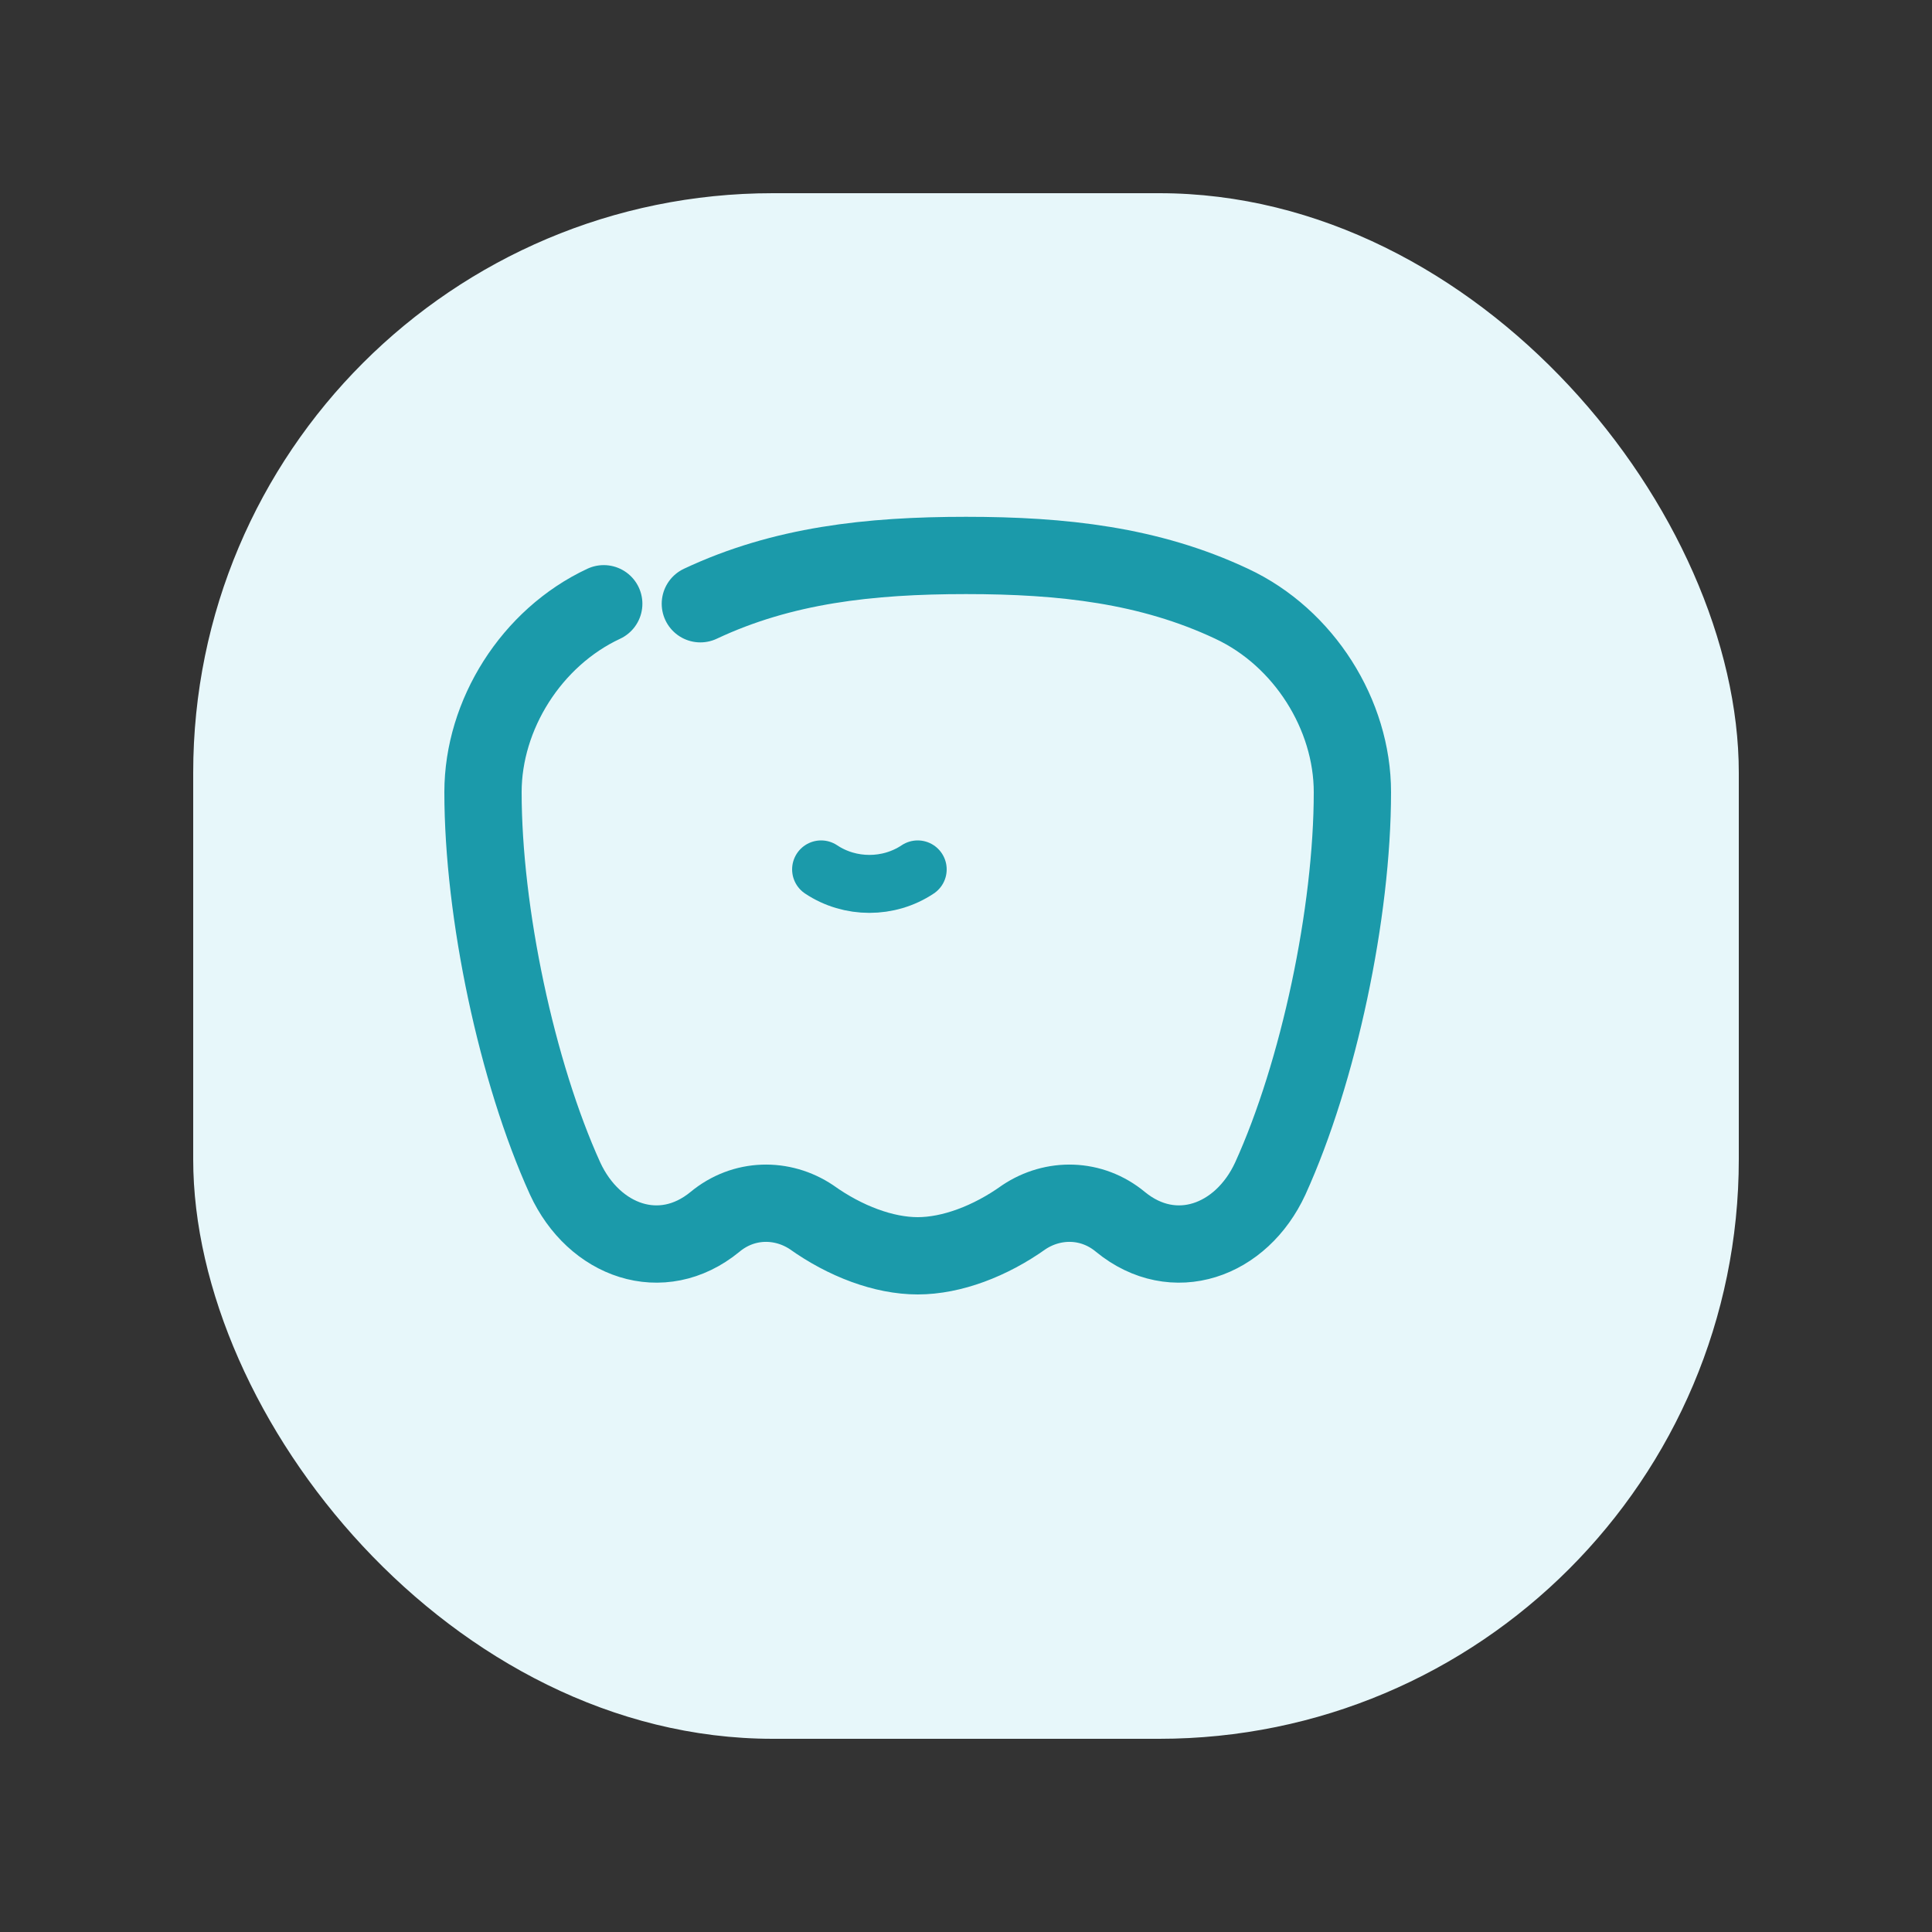
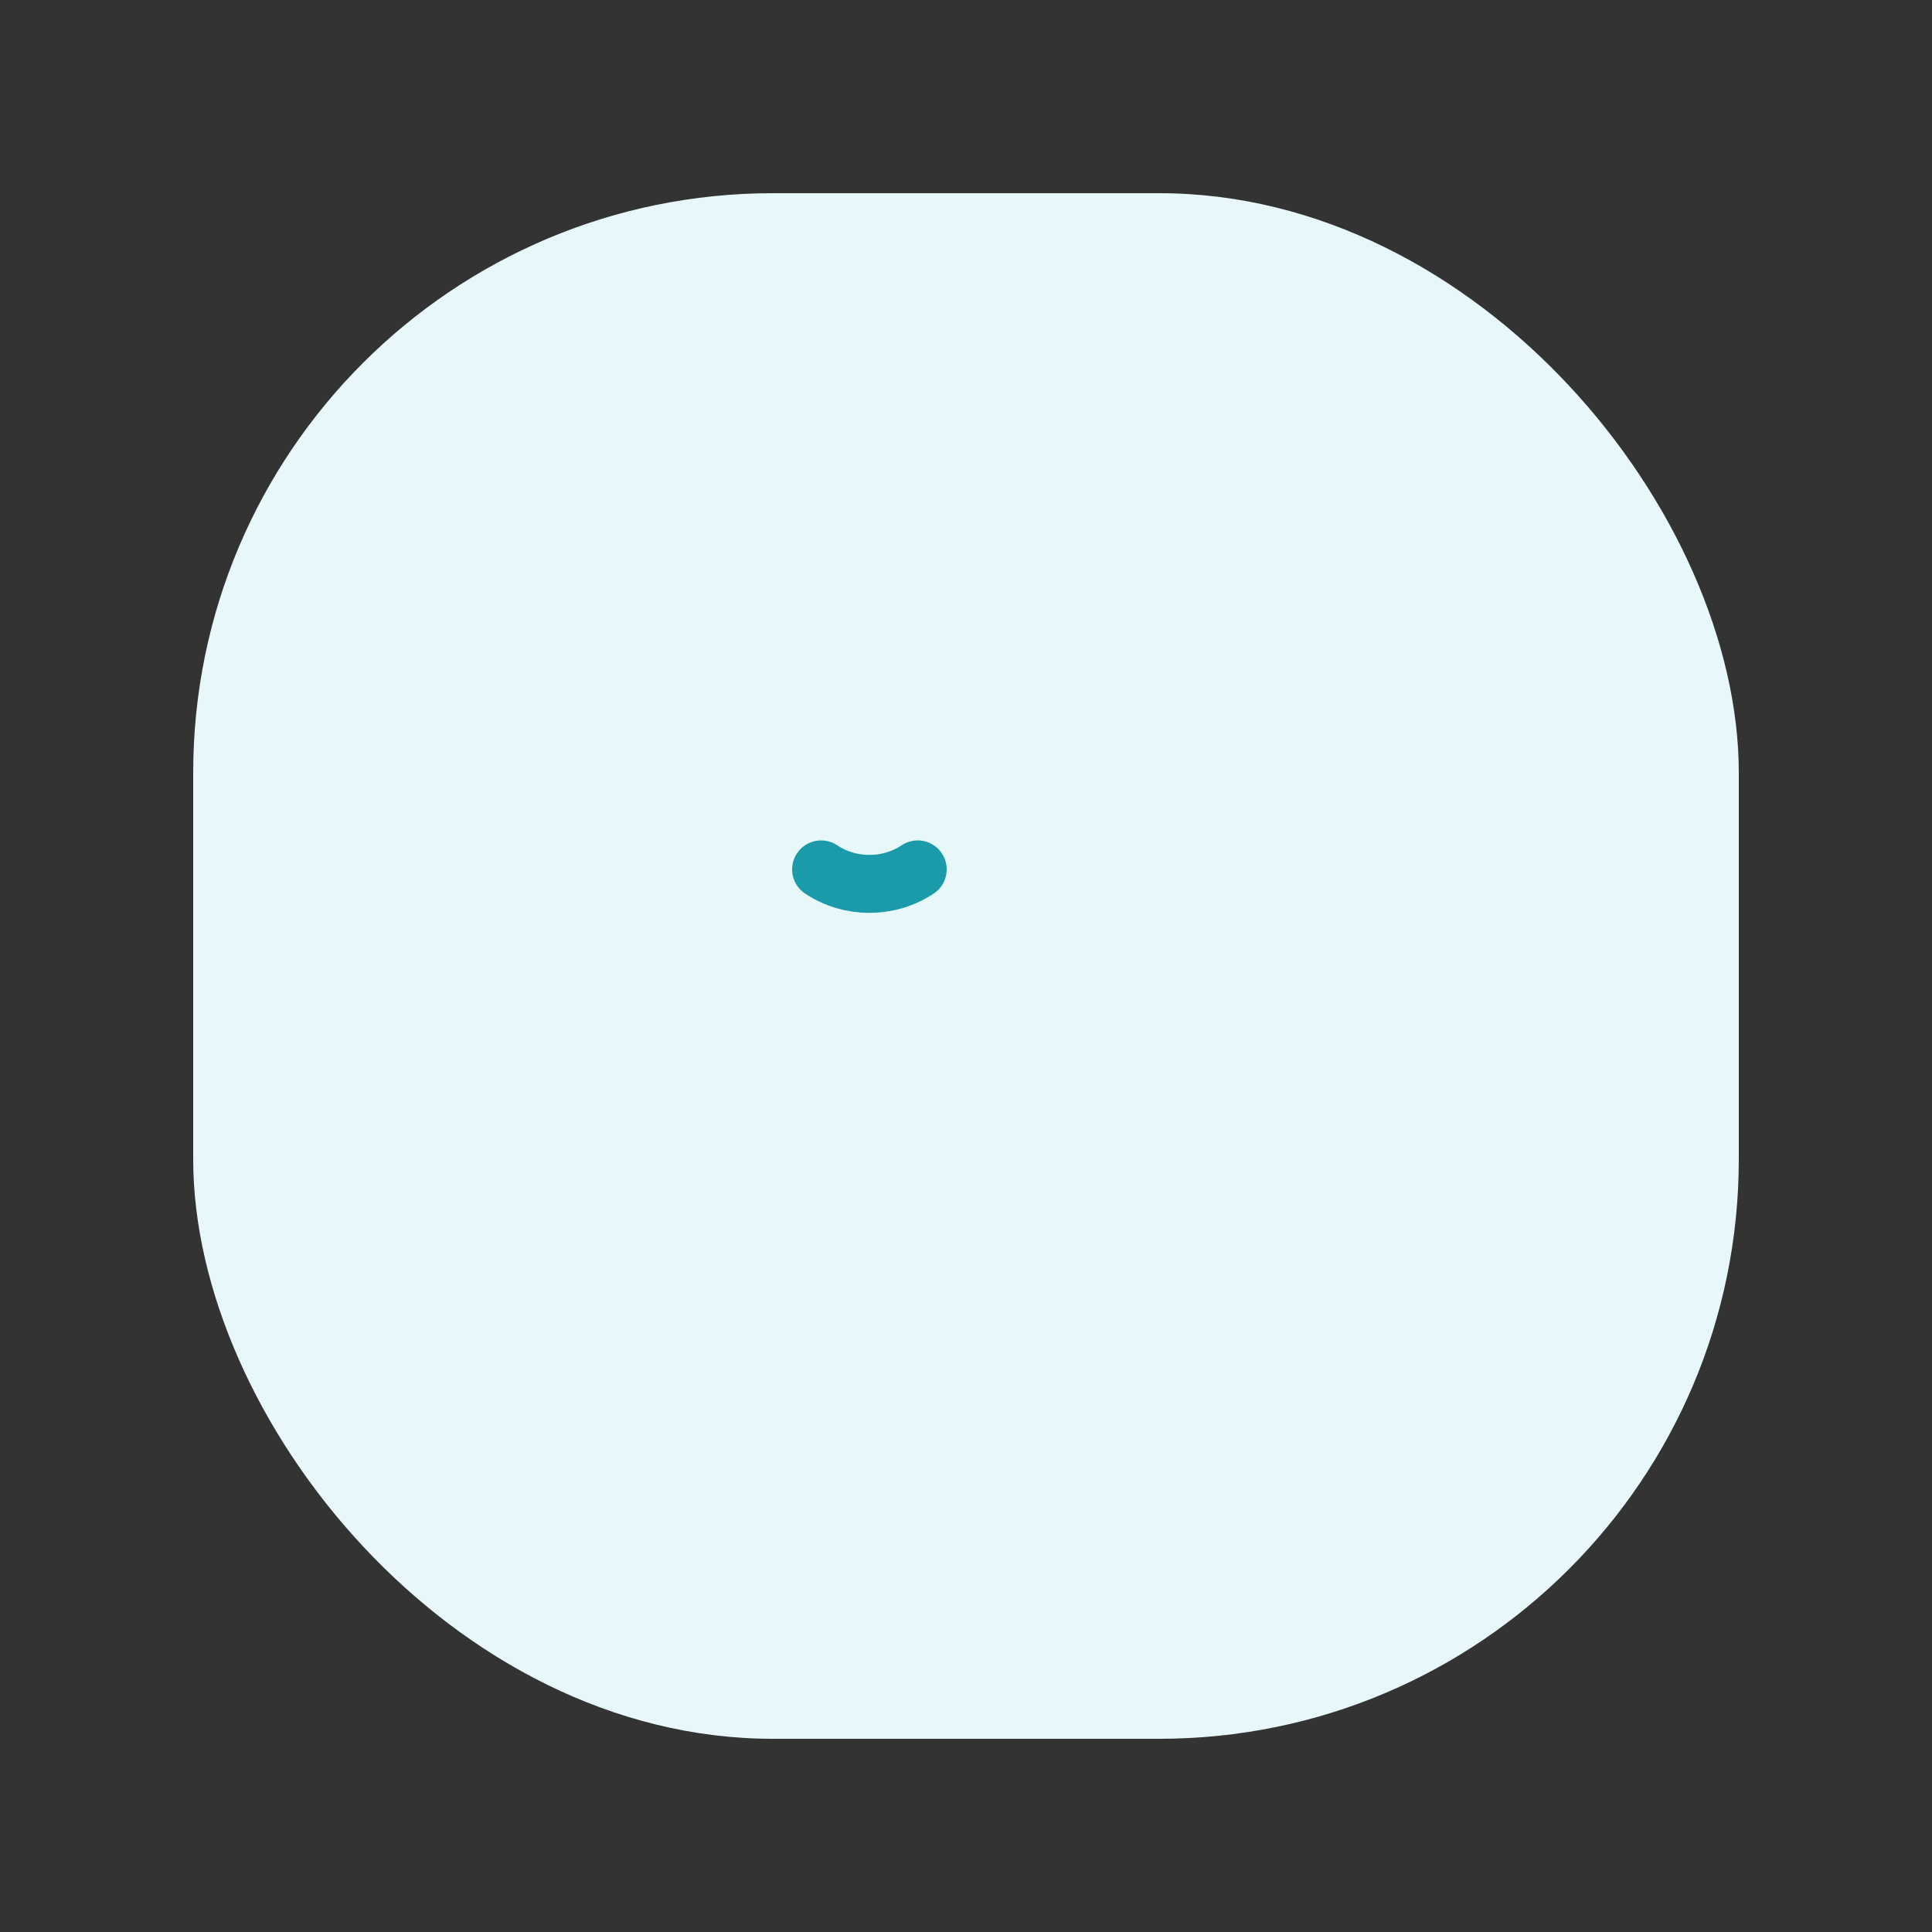
<svg xmlns="http://www.w3.org/2000/svg" width="40" height="40" viewBox="0 0 40 40" fill="none">
  <rect x="0" y="0" width="40" height="40" fill="#333333" stroke="none" />
  <rect x="4" y="4" width="32" height="32" rx="12" fill="#E7F7FA" />
-   <path d="M14.5 12.5C16.2 11.7 18 11.5 20 11.5C22 11.5 23.8 11.7 25.5 12.5C27 13.2 28 14.8 28 16.4C28 18.9 27.3 22.2 26.3 24.4C25.7 25.7 24.3 26.2 23.2 25.3C22.6 24.8 21.8 24.8 21.2 25.2C20.5 25.7 19.7 26 19 26C18.3 26 17.5 25.7 16.8 25.2C16.2 24.8 15.4 24.8 14.8 25.3C13.7 26.2 12.3 25.7 11.7 24.4C10.7 22.2 10 18.9 10 16.4C10 14.8 11 13.2 12.5 12.5" stroke="#1B9AAA" stroke-width="1.6" stroke-linecap="round" stroke-linejoin="round" />
  <path d="M17 18C17.6 18.4 18.4 18.4 19 18" stroke="#1B9AAA" stroke-width="1.2" stroke-linecap="round" />
</svg>